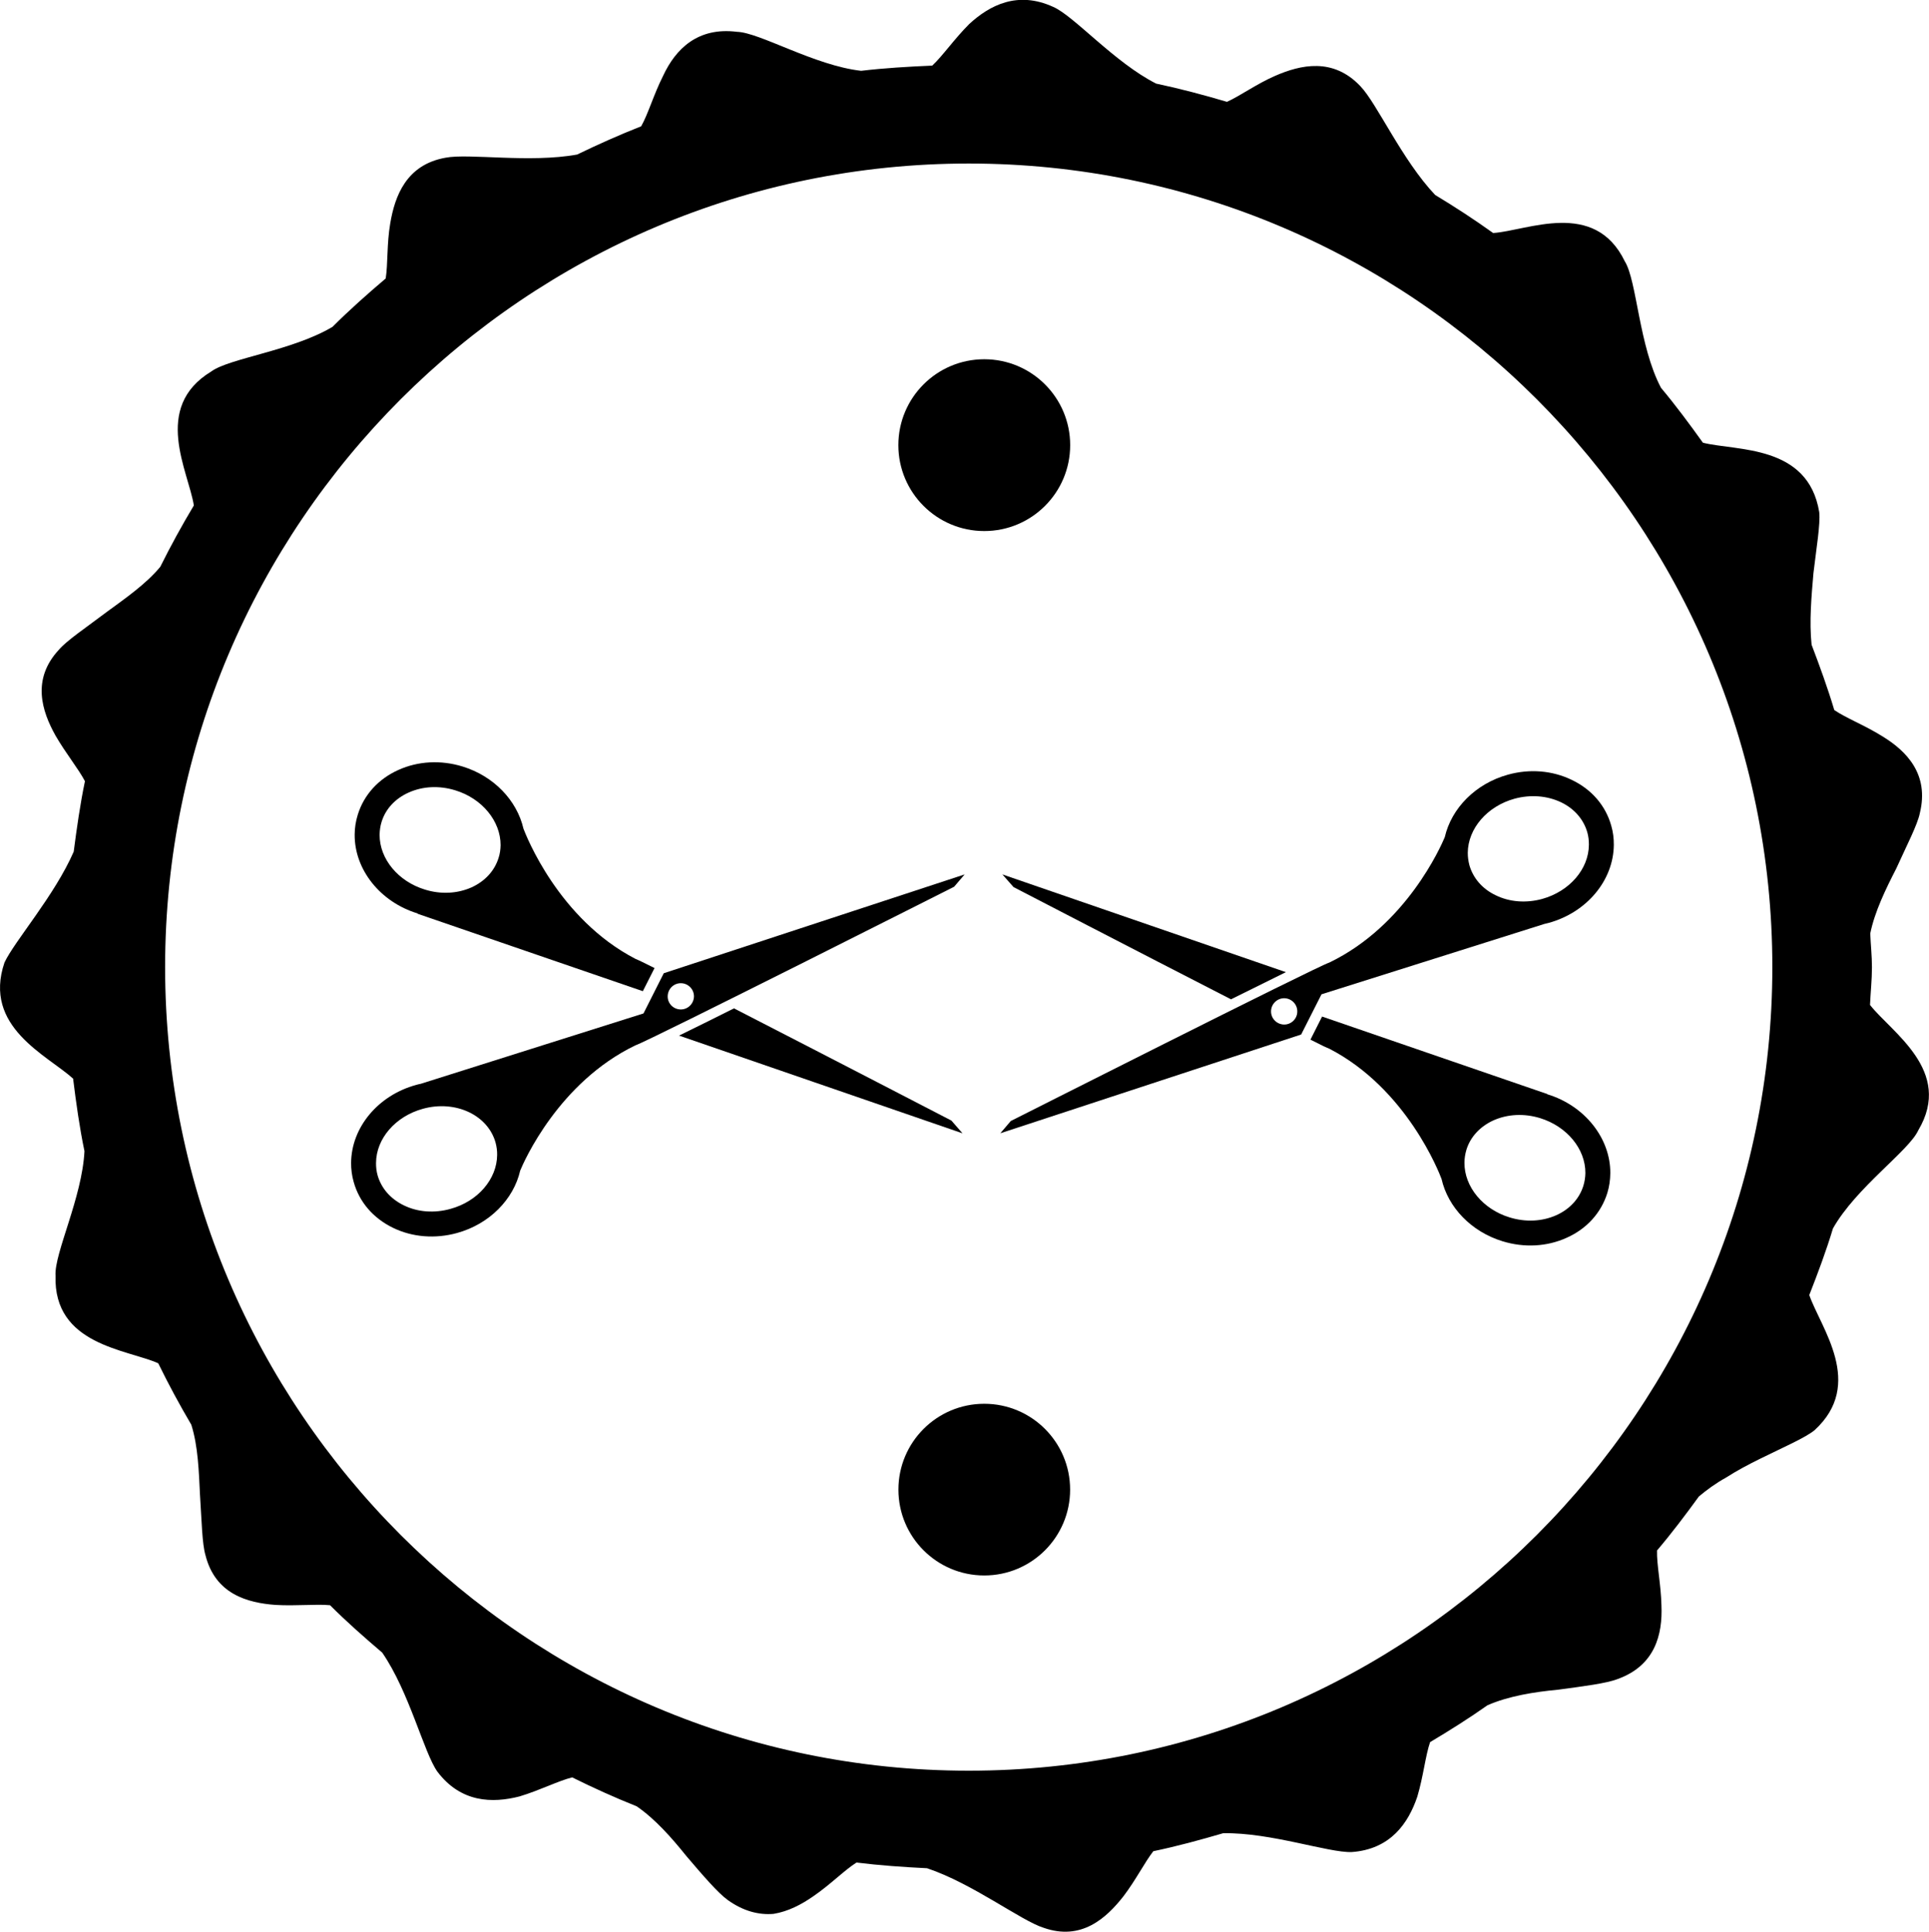
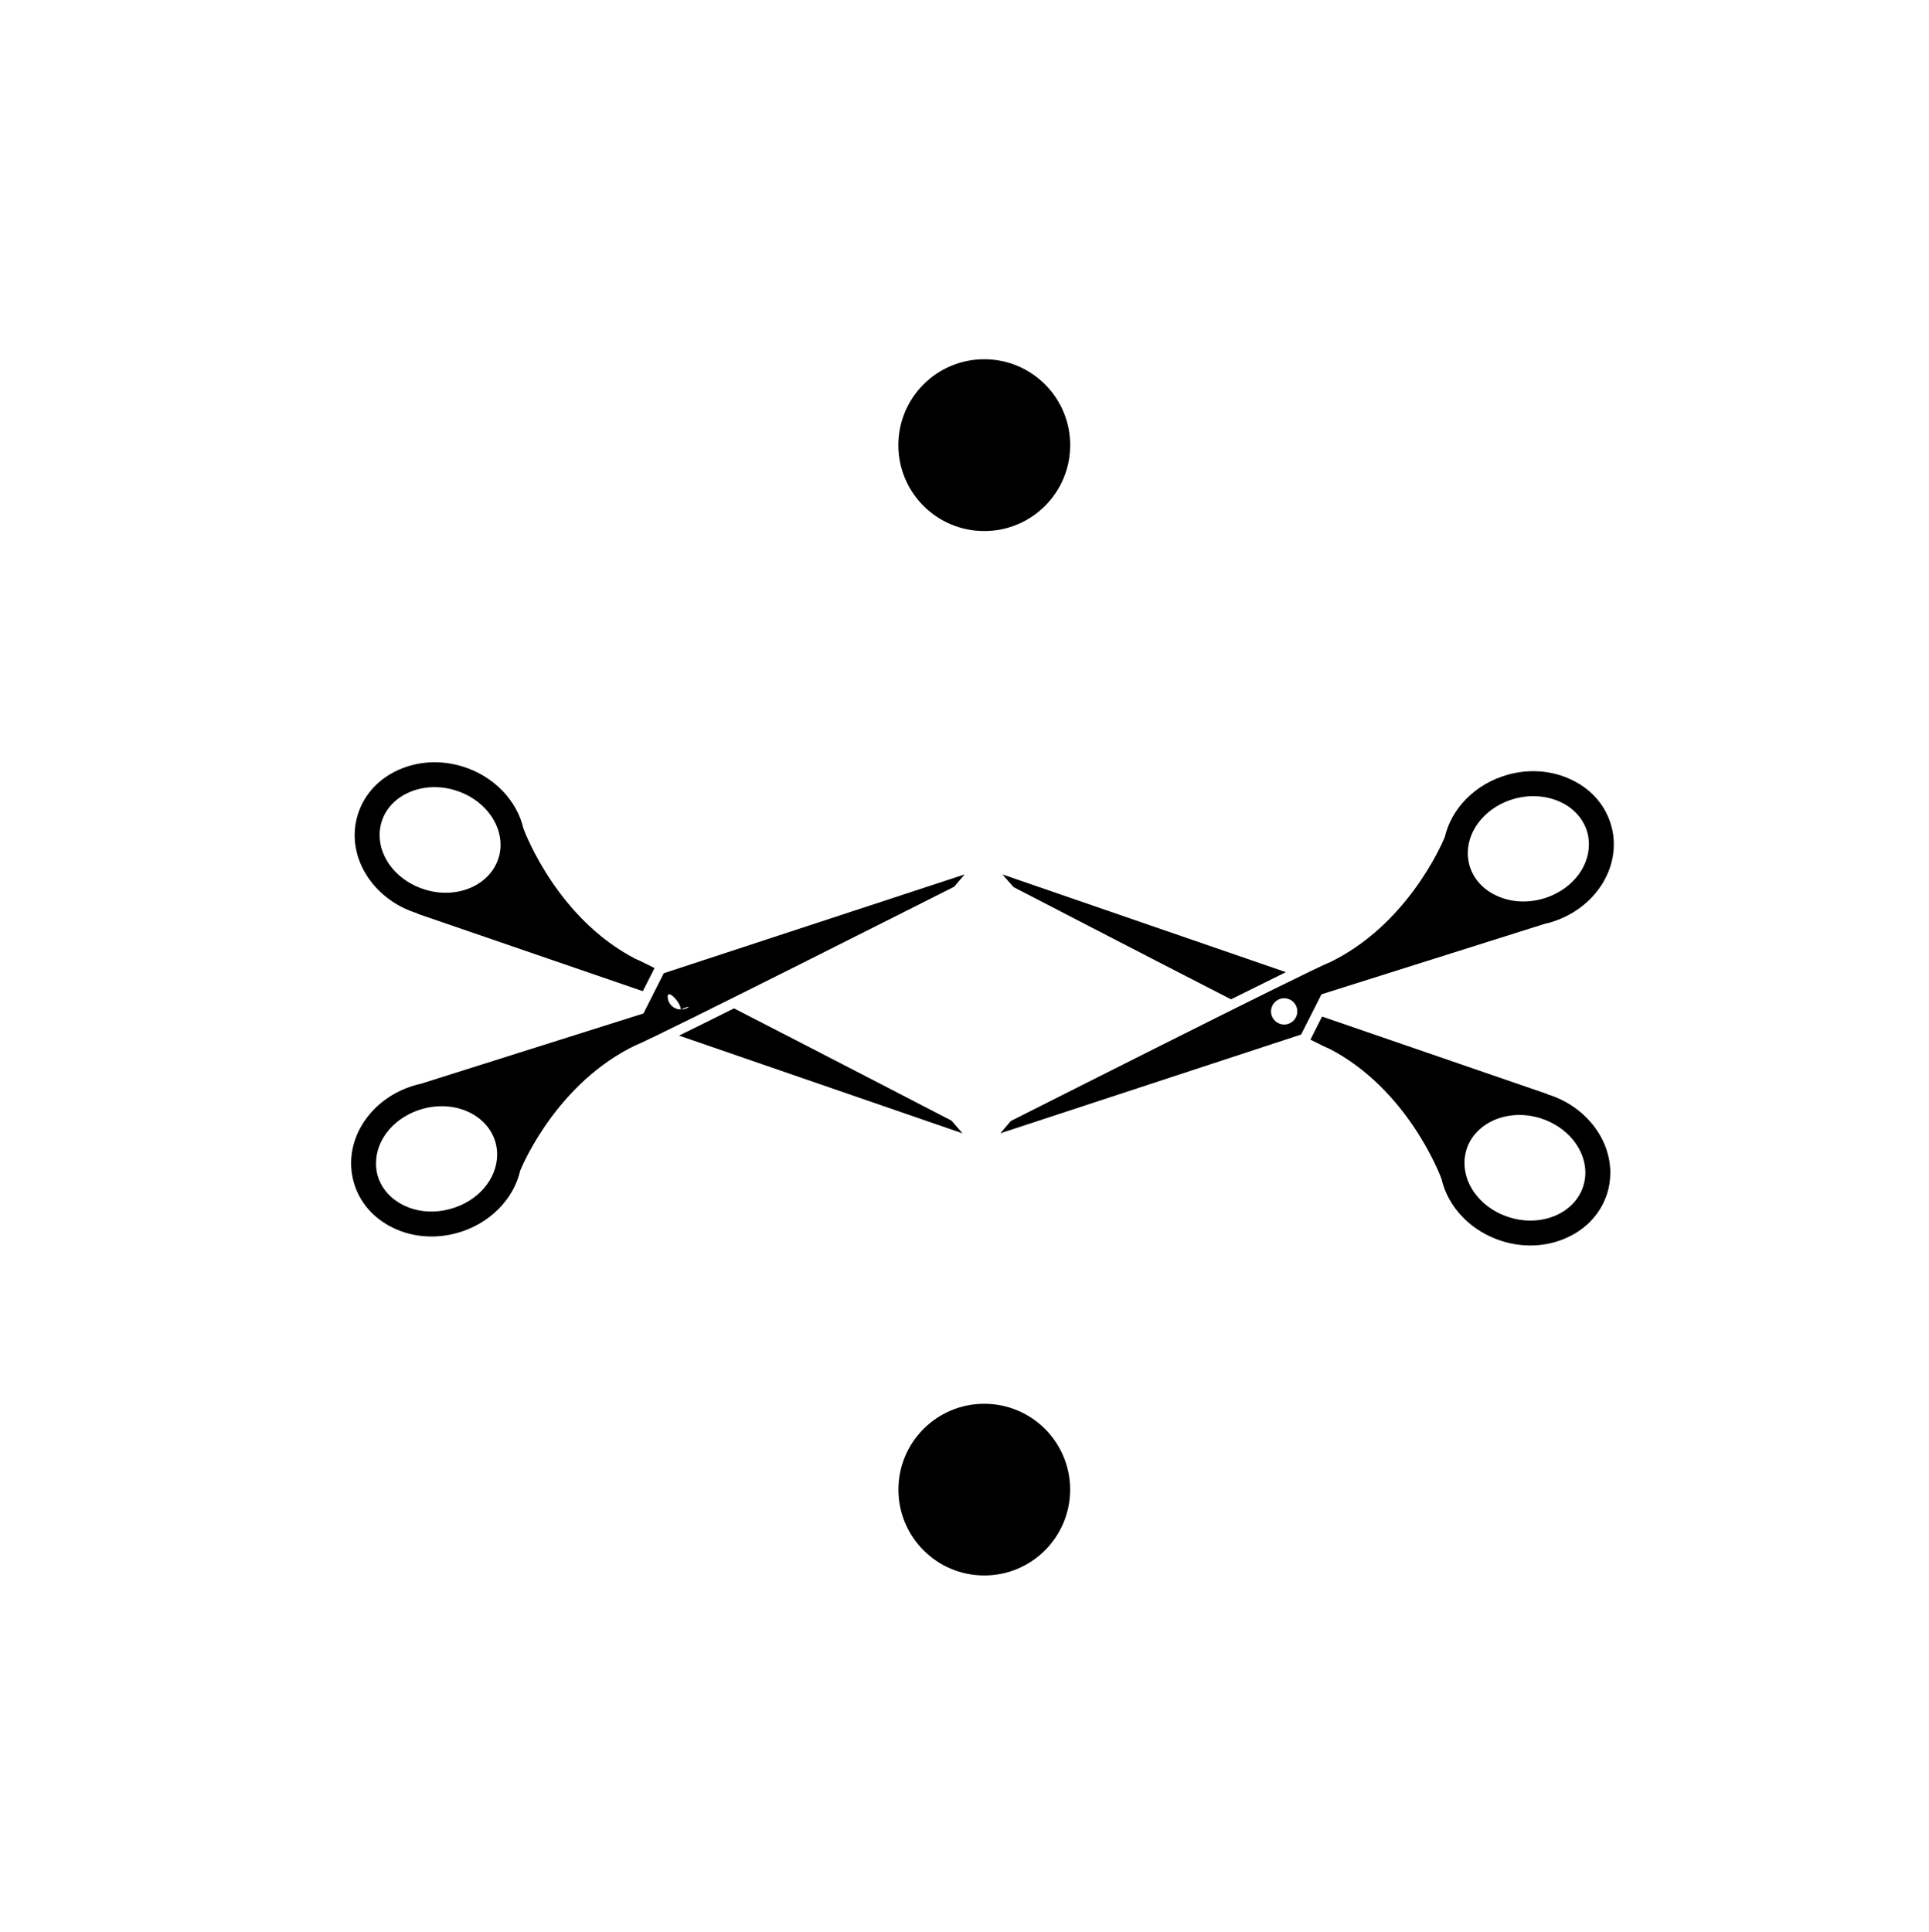
<svg xmlns="http://www.w3.org/2000/svg" version="1.1" id="Layer_1" x="0px" y="0px" width="31.953px" height="32px" viewBox="0 0 31.953 32" style="enable-background:new 0 0 31.953 32;" xml:space="preserve">
  <g>
-     <path d="M30.976,16.647c0.009-0.209,0.032-0.414,0.032-0.626c0-0.188-0.021-0.371-0.028-0.558c0.074-0.362,0.255-0.733,0.43-1.074   c0.173-0.382,0.352-0.725,0.391-0.918c0.158-0.642-0.215-1.028-0.625-1.277c-0.292-0.182-0.6-0.3-0.792-0.432   c-0.11-0.368-0.241-0.727-0.376-1.082c-0.04-0.384-0.002-0.804,0.031-1.187c0.05-0.424,0.116-0.81,0.096-1.008   c-0.184-1.126-1.371-1.011-1.927-1.151c-0.223-0.311-0.449-0.617-0.694-0.909c-0.367-0.692-0.399-1.772-0.599-2.094   c-0.502-1.039-1.618-0.507-2.182-0.471c-0.311-0.223-0.632-0.432-0.96-0.63c-0.548-0.577-0.966-1.52-1.239-1.802   c-0.452-0.479-0.99-0.356-1.413-0.171c-0.31,0.135-0.577,0.331-0.797,0.43c-0.385-0.114-0.776-0.218-1.173-0.302   c-0.692-0.35-1.363-1.124-1.706-1.271c-0.586-0.269-1.051-0.029-1.391,0.285c-0.248,0.248-0.437,0.525-0.612,0.688   c-0.396,0.017-0.79,0.04-1.178,0.086c-0.776-0.088-1.682-0.637-2.058-0.646c-0.646-0.081-1.013,0.281-1.221,0.727   c-0.157,0.311-0.248,0.632-0.364,0.838C10.258,2.235,9.907,2.392,9.56,2.56C8.778,2.703,7.763,2.537,7.378,2.613   C6.73,2.729,6.54,3.247,6.464,3.702C6.406,4.038,6.427,4.374,6.389,4.613c-0.303,0.257-0.6,0.521-0.881,0.801   c-0.666,0.397-1.712,0.52-2.009,0.74C2.514,6.752,3.123,7.81,3.211,8.373C3.013,8.704,2.828,9.041,2.655,9.389   c-0.238,0.288-0.588,0.529-0.896,0.755c-0.336,0.254-0.657,0.469-0.785,0.621c-0.451,0.487-0.283,1.012-0.054,1.421   c0.173,0.299,0.378,0.547,0.487,0.755c-0.08,0.384-0.135,0.775-0.186,1.167c-0.316,0.726-0.978,1.479-1.146,1.835   c-0.366,1.07,0.709,1.537,1.136,1.925c0.05,0.404,0.106,0.807,0.188,1.201c-0.038,0.77-0.503,1.696-0.479,2.063   c-0.037,1.149,1.179,1.219,1.701,1.451c0.17,0.348,0.353,0.687,0.548,1.018c0.113,0.357,0.125,0.782,0.144,1.166   c0.028,0.42,0.034,0.806,0.091,0.997c0.162,0.642,0.693,0.788,1.16,0.822c0.347,0.02,0.667-0.017,0.903,0.005   c0.275,0.275,0.568,0.533,0.864,0.785c0.448,0.648,0.69,1.657,0.914,1.972c0.389,0.515,0.911,0.526,1.362,0.41   c0.338-0.102,0.639-0.257,0.871-0.315c0.349,0.173,0.704,0.334,1.068,0.479c0.306,0.21,0.58,0.521,0.823,0.824   c0.277,0.325,0.523,0.611,0.685,0.728c0.263,0.189,0.521,0.25,0.759,0.23c0.242-0.039,0.463-0.155,0.661-0.293   c0.283-0.194,0.515-0.432,0.713-0.557c0.385,0.047,0.775,0.075,1.169,0.094c0.752,0.251,1.559,0.87,1.93,0.986   c0.626,0.221,1.039-0.159,1.323-0.521c0.206-0.271,0.35-0.56,0.495-0.747c0.393-0.082,0.777-0.187,1.157-0.298   c0.783-0.015,1.747,0.326,2.129,0.312c0.644-0.046,0.938-0.478,1.087-0.917c0.101-0.339,0.134-0.677,0.212-0.904   c0.324-0.193,0.643-0.394,0.951-0.611c0.351-0.153,0.772-0.22,1.173-0.258c0.422-0.057,0.798-0.104,0.982-0.176   c0.62-0.223,0.747-0.737,0.726-1.222c-0.008-0.348-0.08-0.673-0.073-0.908c0.244-0.287,0.47-0.587,0.693-0.894   c0.135-0.113,0.281-0.22,0.448-0.312c0.182-0.117,0.379-0.221,0.57-0.315c0.383-0.189,0.743-0.345,0.897-0.47   c0.841-0.768,0.102-1.697-0.086-2.24c0.142-0.363,0.279-0.727,0.392-1.103c0.382-0.678,1.259-1.286,1.414-1.627   C32.361,17.737,31.328,17.099,30.976,16.647z M16.047,29.332c-7.34,0-13.312-5.972-13.312-13.311   c0-7.34,5.972-13.312,13.312-13.312s13.311,5.972,13.311,13.312C29.357,23.36,23.387,29.332,16.047,29.332z" />
    <path d="M15.76,18.563c0,0-2.065-1.07-3.602-1.859c-0.348,0.174-0.662,0.33-0.91,0.451l4.696,1.619L15.76,18.563z" />
    <path d="M6.916,15.131c0.003,0.002,0.005,0.002,0.008,0.002c-0.006,0.003-0.009,0.003-0.009,0.003l3.732,1.283l0.001,0.001   l0.194-0.384c-0.171-0.086-0.285-0.141-0.312-0.15c-1.283-0.662-1.82-2.057-1.859-2.158c-0.108-0.469-0.491-0.872-1.01-1.031   c-0.359-0.11-0.735-0.09-1.061,0.057c-0.333,0.149-0.573,0.414-0.674,0.743c-0.033,0.107-0.051,0.218-0.051,0.329   C5.871,14.405,6.299,14.943,6.916,15.131z M6.32,13.617c0.066-0.216,0.226-0.389,0.451-0.489c0.232-0.104,0.506-0.118,0.771-0.036   c0.443,0.135,0.751,0.509,0.75,0.908c-0.001,0.071-0.011,0.143-0.033,0.21c-0.066,0.215-0.225,0.388-0.449,0.49   c-0.235,0.104-0.508,0.118-0.772,0.036c-0.444-0.136-0.751-0.508-0.75-0.907C6.289,13.757,6.299,13.685,6.32,13.617z" />
-     <path d="M15.979,14.485l-4.984,1.637l-0.336,0.666l-3.691,1.166c-0.025,0.005-0.05,0.01-0.075,0.018   c-0.63,0.172-1.072,0.703-1.077,1.29c-0.001,0.105,0.013,0.213,0.042,0.315c0.092,0.334,0.325,0.604,0.654,0.763   c0.319,0.155,0.697,0.185,1.059,0.085c0.536-0.148,0.936-0.556,1.046-1.034c0.062-0.151,0.637-1.462,1.909-2.075   c0.215-0.069,5.279-2.627,5.279-2.627L15.979,14.485z M7.46,20.026c-0.265,0.074-0.539,0.054-0.769-0.058   c-0.222-0.107-0.376-0.284-0.437-0.501c-0.018-0.065-0.026-0.134-0.025-0.203c0.002-0.402,0.321-0.771,0.774-0.896   c0.265-0.074,0.54-0.053,0.771,0.058c0.22,0.107,0.375,0.286,0.435,0.502c0.018,0.067,0.027,0.134,0.026,0.203   C8.232,19.533,7.914,19.903,7.46,20.026z M11.276,16.722c-0.121-0.001-0.218-0.098-0.216-0.218   c0.001-0.121,0.099-0.218,0.219-0.217s0.217,0.1,0.216,0.219C11.493,16.626,11.395,16.723,11.276,16.722z" />
+     <path d="M15.979,14.485l-4.984,1.637l-0.336,0.666l-3.691,1.166c-0.025,0.005-0.05,0.01-0.075,0.018   c-0.63,0.172-1.072,0.703-1.077,1.29c-0.001,0.105,0.013,0.213,0.042,0.315c0.092,0.334,0.325,0.604,0.654,0.763   c0.319,0.155,0.697,0.185,1.059,0.085c0.536-0.148,0.936-0.556,1.046-1.034c0.062-0.151,0.637-1.462,1.909-2.075   c0.215-0.069,5.279-2.627,5.279-2.627L15.979,14.485z M7.46,20.026c-0.265,0.074-0.539,0.054-0.769-0.058   c-0.222-0.107-0.376-0.284-0.437-0.501c-0.018-0.065-0.026-0.134-0.025-0.203c0.002-0.402,0.321-0.771,0.774-0.896   c0.265-0.074,0.54-0.053,0.771,0.058c0.22,0.107,0.375,0.286,0.435,0.502c0.018,0.067,0.027,0.134,0.026,0.203   C8.232,19.533,7.914,19.903,7.46,20.026z M11.276,16.722c-0.121-0.001-0.218-0.098-0.216-0.218   s0.217,0.1,0.216,0.219C11.493,16.626,11.395,16.723,11.276,16.722z" />
    <path d="M16.789,14.695c0,0,2.065,1.071,3.602,1.859c0.348-0.172,0.663-0.329,0.909-0.45l-4.696-1.619L16.789,14.695z" />
    <path d="M25.631,18.127c-0.002-0.001-0.003-0.001-0.007-0.001c0.006-0.002,0.009-0.002,0.009-0.002l-3.732-1.284l-0.001-0.001   l-0.193,0.383c0.171,0.088,0.284,0.141,0.312,0.15c1.284,0.663,1.823,2.059,1.86,2.159c0.107,0.469,0.491,0.872,1.01,1.031   c0.359,0.11,0.735,0.09,1.06-0.057c0.334-0.148,0.574-0.414,0.676-0.744c0.032-0.105,0.048-0.216,0.049-0.328   C26.677,18.854,26.249,18.315,25.631,18.127z M26.228,19.642c-0.066,0.214-0.226,0.389-0.45,0.489   c-0.234,0.104-0.508,0.117-0.771,0.036c-0.444-0.135-0.752-0.509-0.749-0.907c0-0.072,0.012-0.144,0.032-0.212   c0.065-0.214,0.226-0.388,0.449-0.489c0.234-0.104,0.508-0.118,0.772-0.037c0.444,0.137,0.752,0.51,0.75,0.909   C26.26,19.502,26.249,19.573,26.228,19.642z" />
    <path d="M23.932,13.868c-0.063,0.151-0.638,1.462-1.91,2.076c-0.216,0.068-5.279,2.626-5.279,2.626l-0.173,0.203l4.983-1.636   l0.337-0.666l3.69-1.165c0.023-0.006,0.05-0.012,0.074-0.018c0.631-0.174,1.073-0.705,1.078-1.292   c0.001-0.106-0.012-0.214-0.042-0.316c-0.092-0.332-0.323-0.603-0.655-0.761c-0.32-0.155-0.696-0.187-1.058-0.086   C24.442,12.981,24.042,13.389,23.932,13.868z M21.27,16.972c-0.12-0.002-0.217-0.1-0.216-0.219c0.001-0.12,0.1-0.218,0.22-0.217   c0.119,0.002,0.217,0.1,0.215,0.22C21.489,16.876,21.39,16.973,21.27,16.972z M25.858,13.29c0.221,0.106,0.375,0.285,0.436,0.501   c0.018,0.066,0.026,0.134,0.025,0.203c-0.002,0.403-0.321,0.771-0.773,0.897c-0.266,0.073-0.541,0.052-0.771-0.061   c-0.221-0.105-0.375-0.284-0.436-0.501c-0.017-0.066-0.026-0.134-0.026-0.201c0.003-0.403,0.322-0.772,0.774-0.897   C25.353,13.159,25.626,13.18,25.858,13.29z" />
    <circle cx="16.304" cy="24.676" r="1.422" />
    <circle cx="16.304" cy="7.374" r="1.423" />
  </g>
  <g>
</g>
  <g>
</g>
  <g>
</g>
  <g>
</g>
  <g>
</g>
  <g>
</g>
  <g>
</g>
  <g>
</g>
  <g>
</g>
  <g>
</g>
  <g>
</g>
  <g>
</g>
  <g>
</g>
  <g>
</g>
  <g>
</g>
</svg>